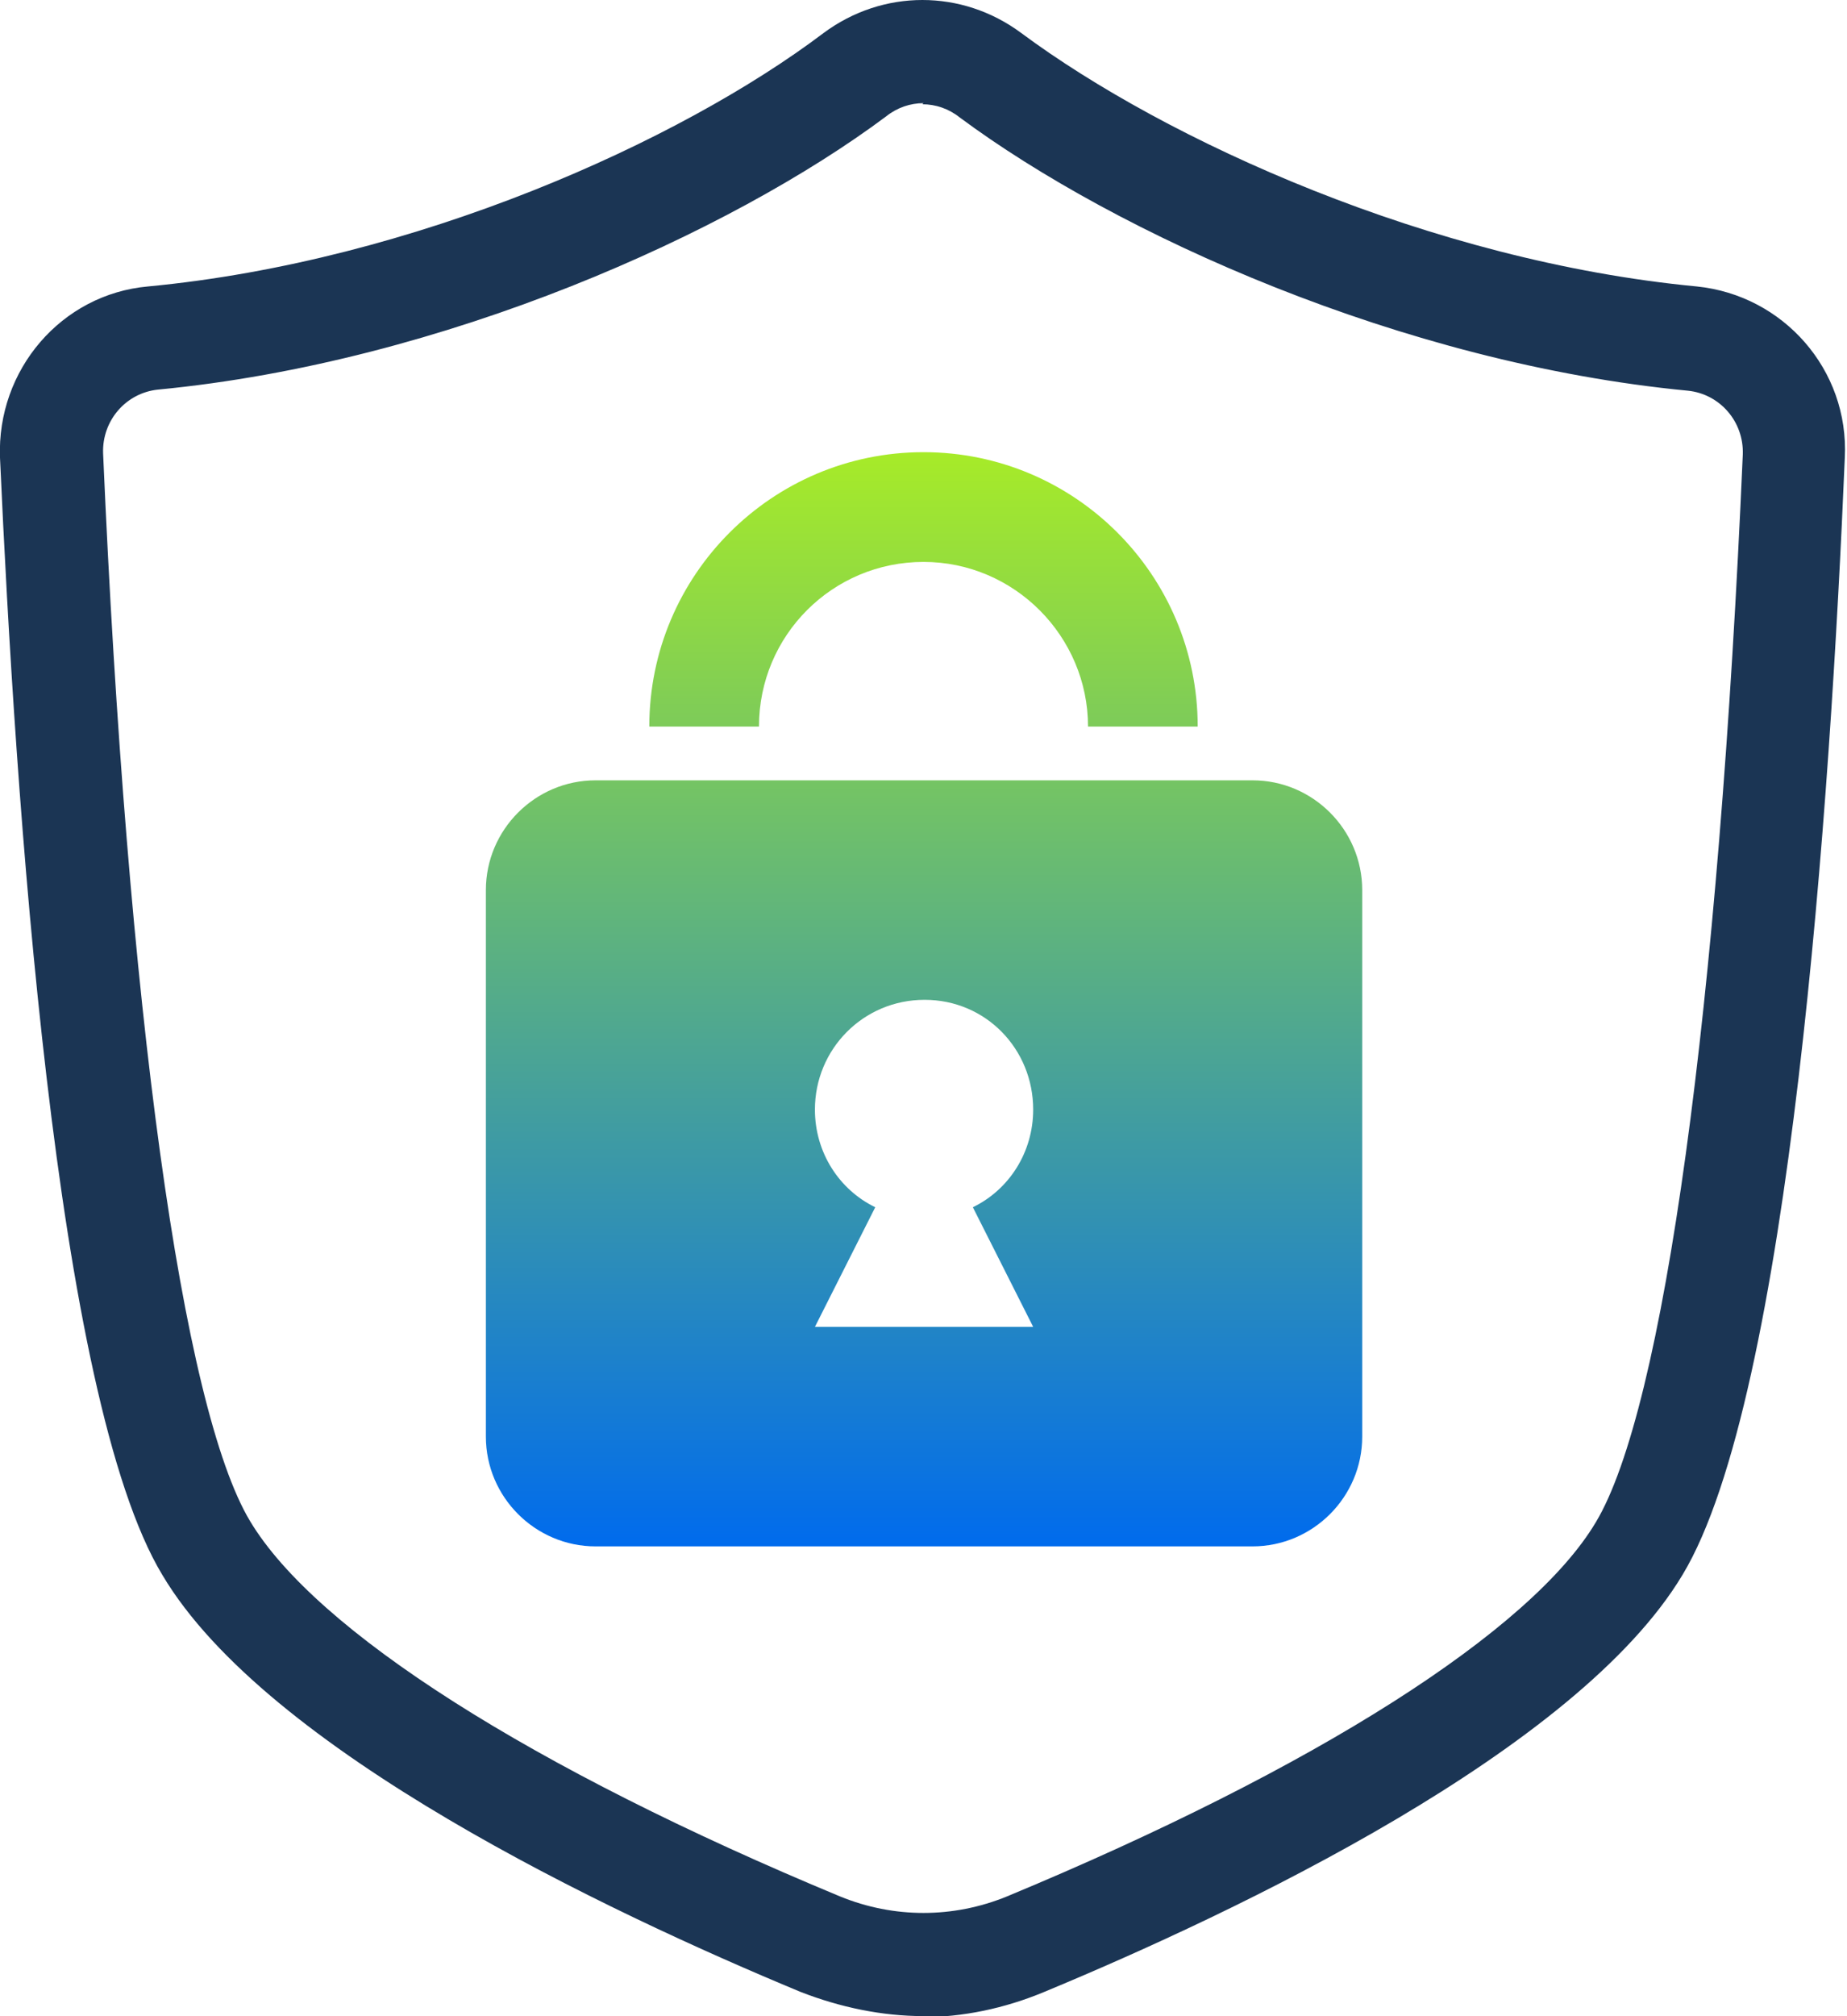
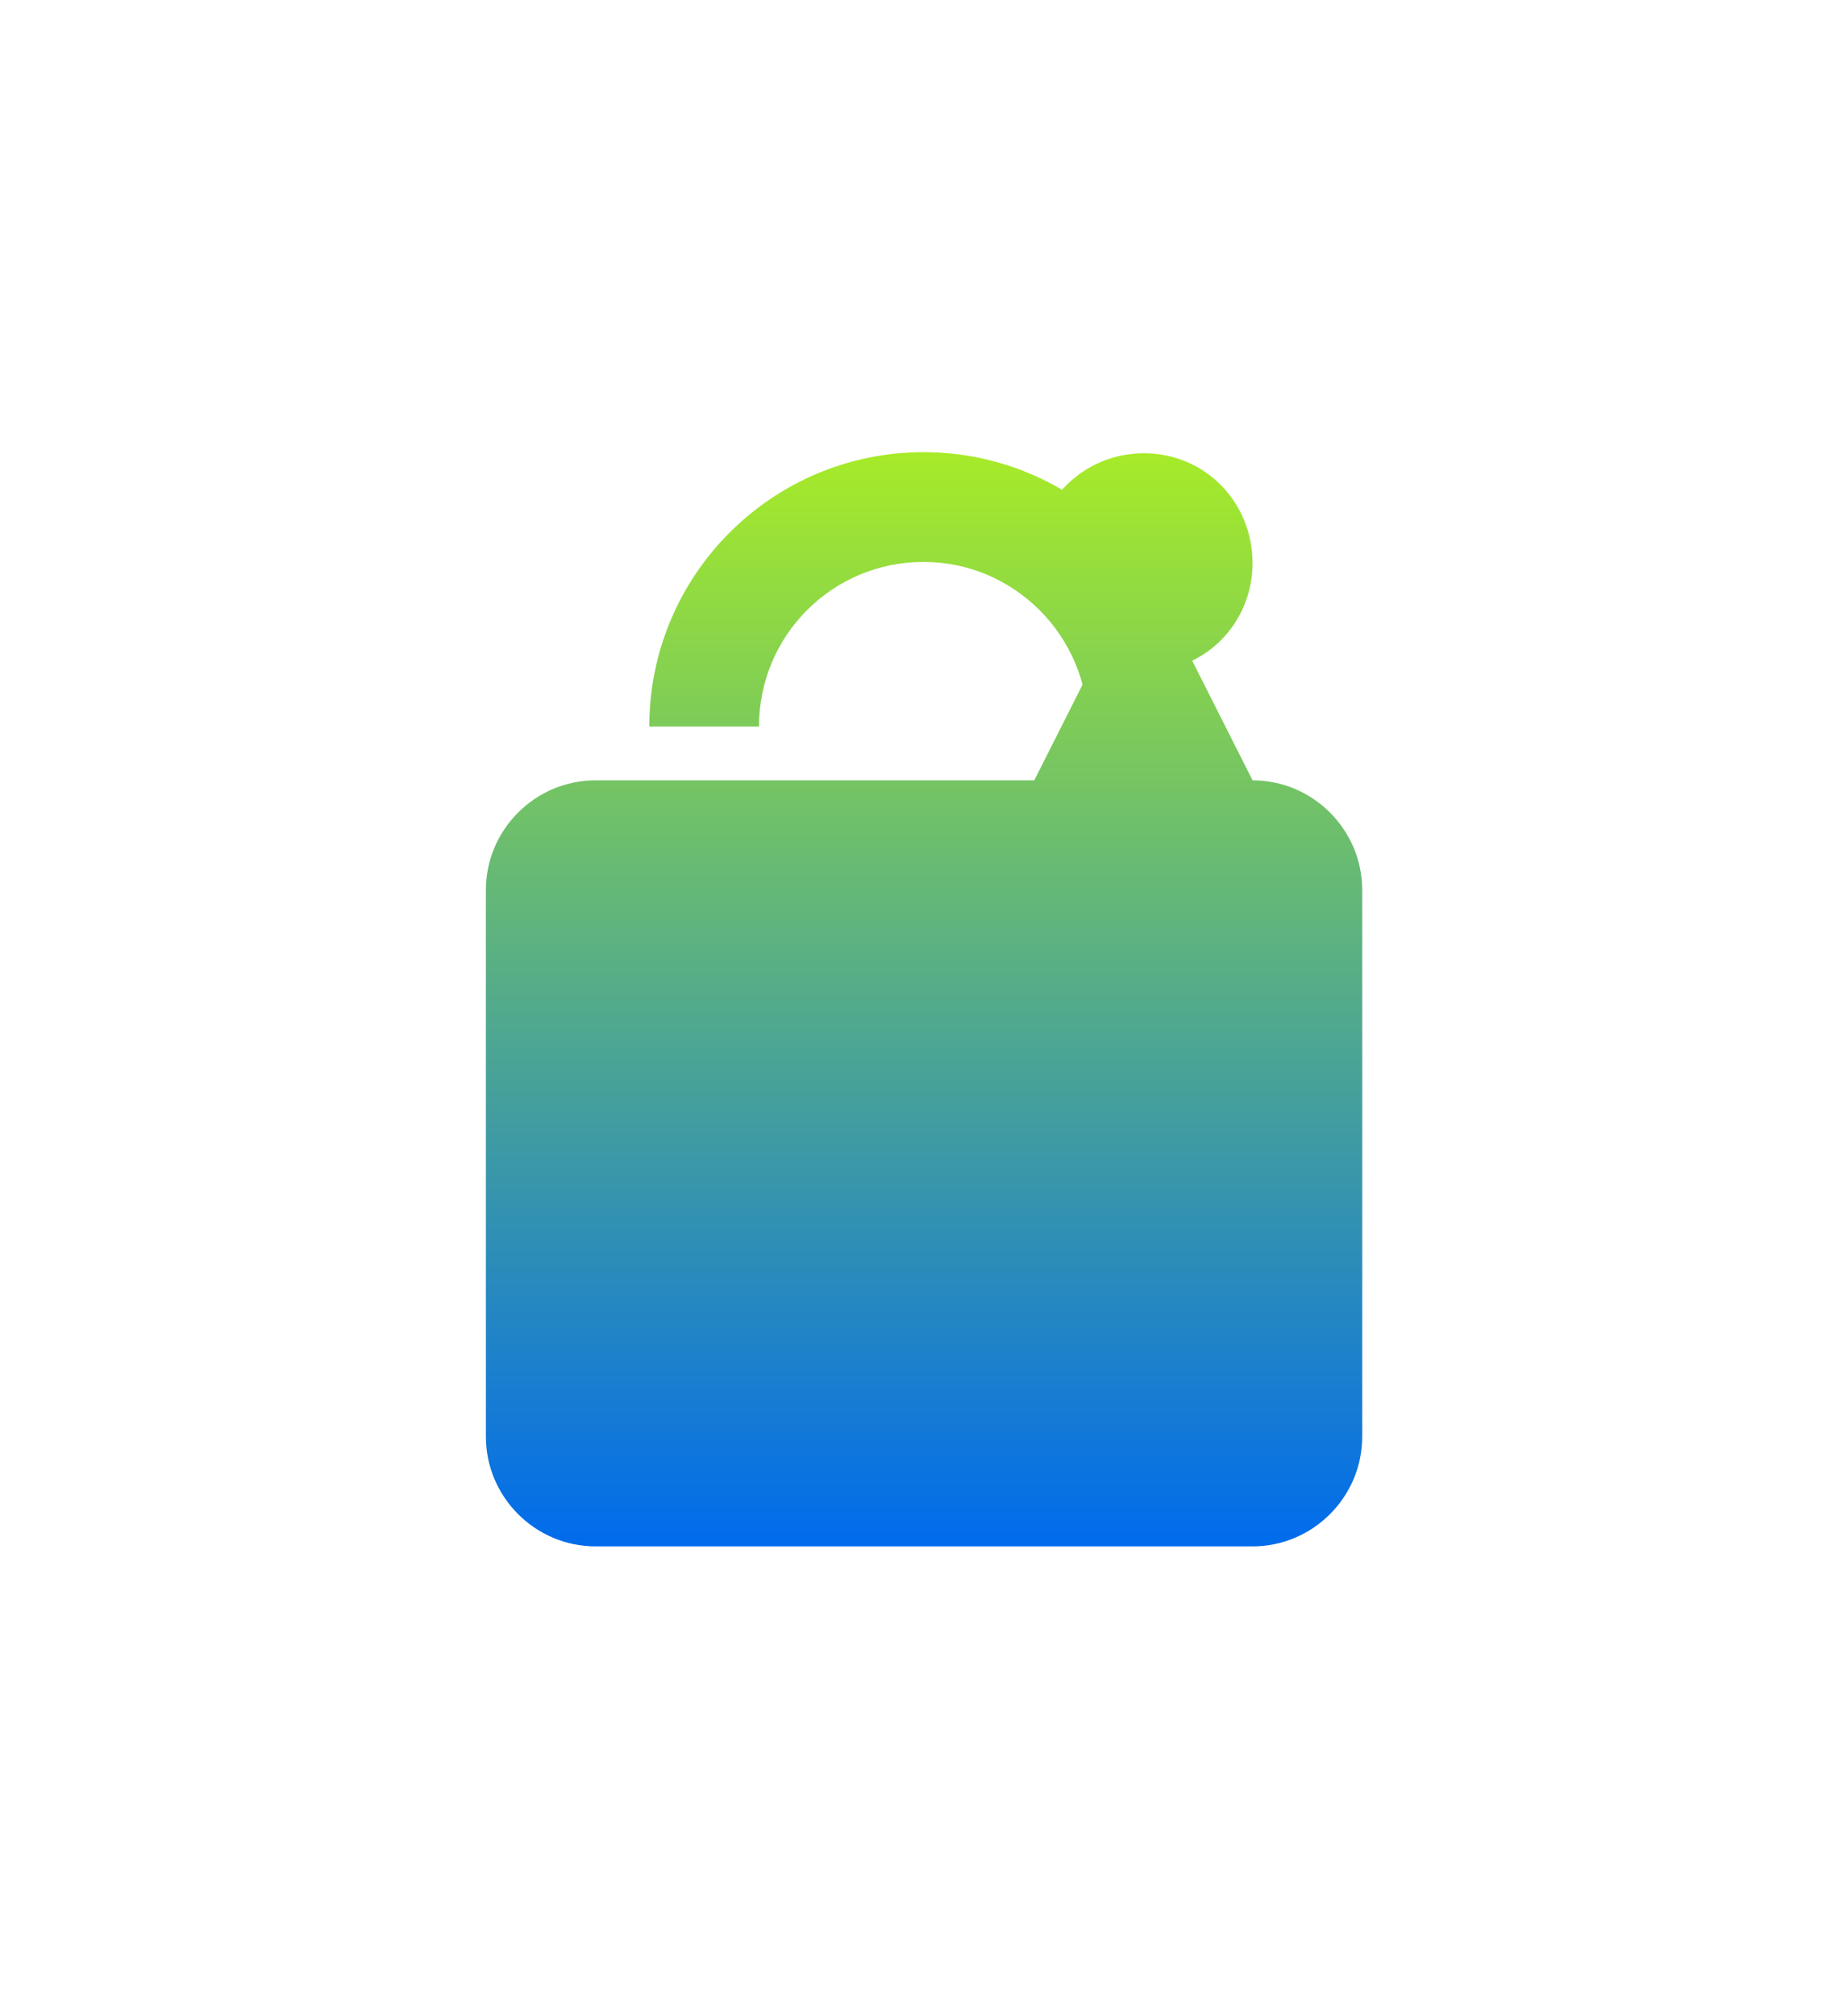
<svg xmlns="http://www.w3.org/2000/svg" id="b" viewBox="0 0 16.84 18.37">
  <defs>
    <style>.e{fill:url(#d);}.f{fill:#1b3554;}</style>
    <linearGradient id="d" x1="8.43" y1="4.12" x2="8.43" y2="14.09" gradientUnits="userSpaceOnUse">
      <stop offset="0" stop-color="#a7eb28" />
      <stop offset="1" stop-color="#006bed" />
    </linearGradient>
  </defs>
  <g id="c">
-     <path class="f" d="M8.42,18.37c-.38,0-.76-.08-1.12-.22-1.76-.73-4.87-2.2-5.82-3.8C.5,12.73.14,7.28,0,4.17c-.03-.8.56-1.49,1.35-1.56,2.43-.23,4.85-1.32,6.16-2.31.54-.4,1.26-.4,1.8,0,1.32.98,3.74,2.08,6.16,2.31h0c.79.08,1.39.76,1.35,1.56-.13,3.11-.5,8.56-1.48,10.18-.96,1.6-4.06,3.07-5.82,3.8-.36.15-.74.23-1.12.23ZM8.42.94c-.12,0-.24.04-.34.12-1.42,1.06-4.03,2.24-6.64,2.49-.29.03-.51.28-.5.58.22,5.06.72,8.7,1.34,9.73.6,1,2.56,2.25,5.38,3.42.49.2,1.03.2,1.52,0,2.82-1.17,4.78-2.42,5.37-3.41.62-1.03,1.12-4.67,1.34-9.73.01-.3-.21-.55-.5-.58h0c-2.61-.25-5.21-1.43-6.64-2.49-.1-.08-.22-.12-.34-.12Z" />
-     <path class="e" d="M11.42,7.11h-5.99c-.55,0-1,.45-1,1v4.98c0,.55.45,1,1,1h5.99c.55,0,1-.45,1-1v-4.98c0-.55-.45-1-1-1ZM9.42,12.09h-1.99l.55-1.09c-.33-.16-.55-.5-.55-.89,0-.55.44-1,1-1s.99.45.99,1c0,.39-.22.73-.55.89l.55,1.09ZM10.92,6.62h-1c0-.82-.67-1.5-1.5-1.5s-1.5.67-1.5,1.5h-1c0-1.38,1.12-2.5,2.5-2.5s2.5,1.12,2.5,2.5Z" />
+     <path class="e" d="M11.42,7.11h-5.99c-.55,0-1,.45-1,1v4.98c0,.55.45,1,1,1h5.99c.55,0,1-.45,1-1v-4.98c0-.55-.45-1-1-1Zh-1.99l.55-1.09c-.33-.16-.55-.5-.55-.89,0-.55.44-1,1-1s.99.45.99,1c0,.39-.22.73-.55.89l.55,1.09ZM10.92,6.62h-1c0-.82-.67-1.5-1.5-1.5s-1.5.67-1.5,1.5h-1c0-1.38,1.12-2.5,2.5-2.5s2.5,1.12,2.5,2.5Z" />
  </g>
</svg>